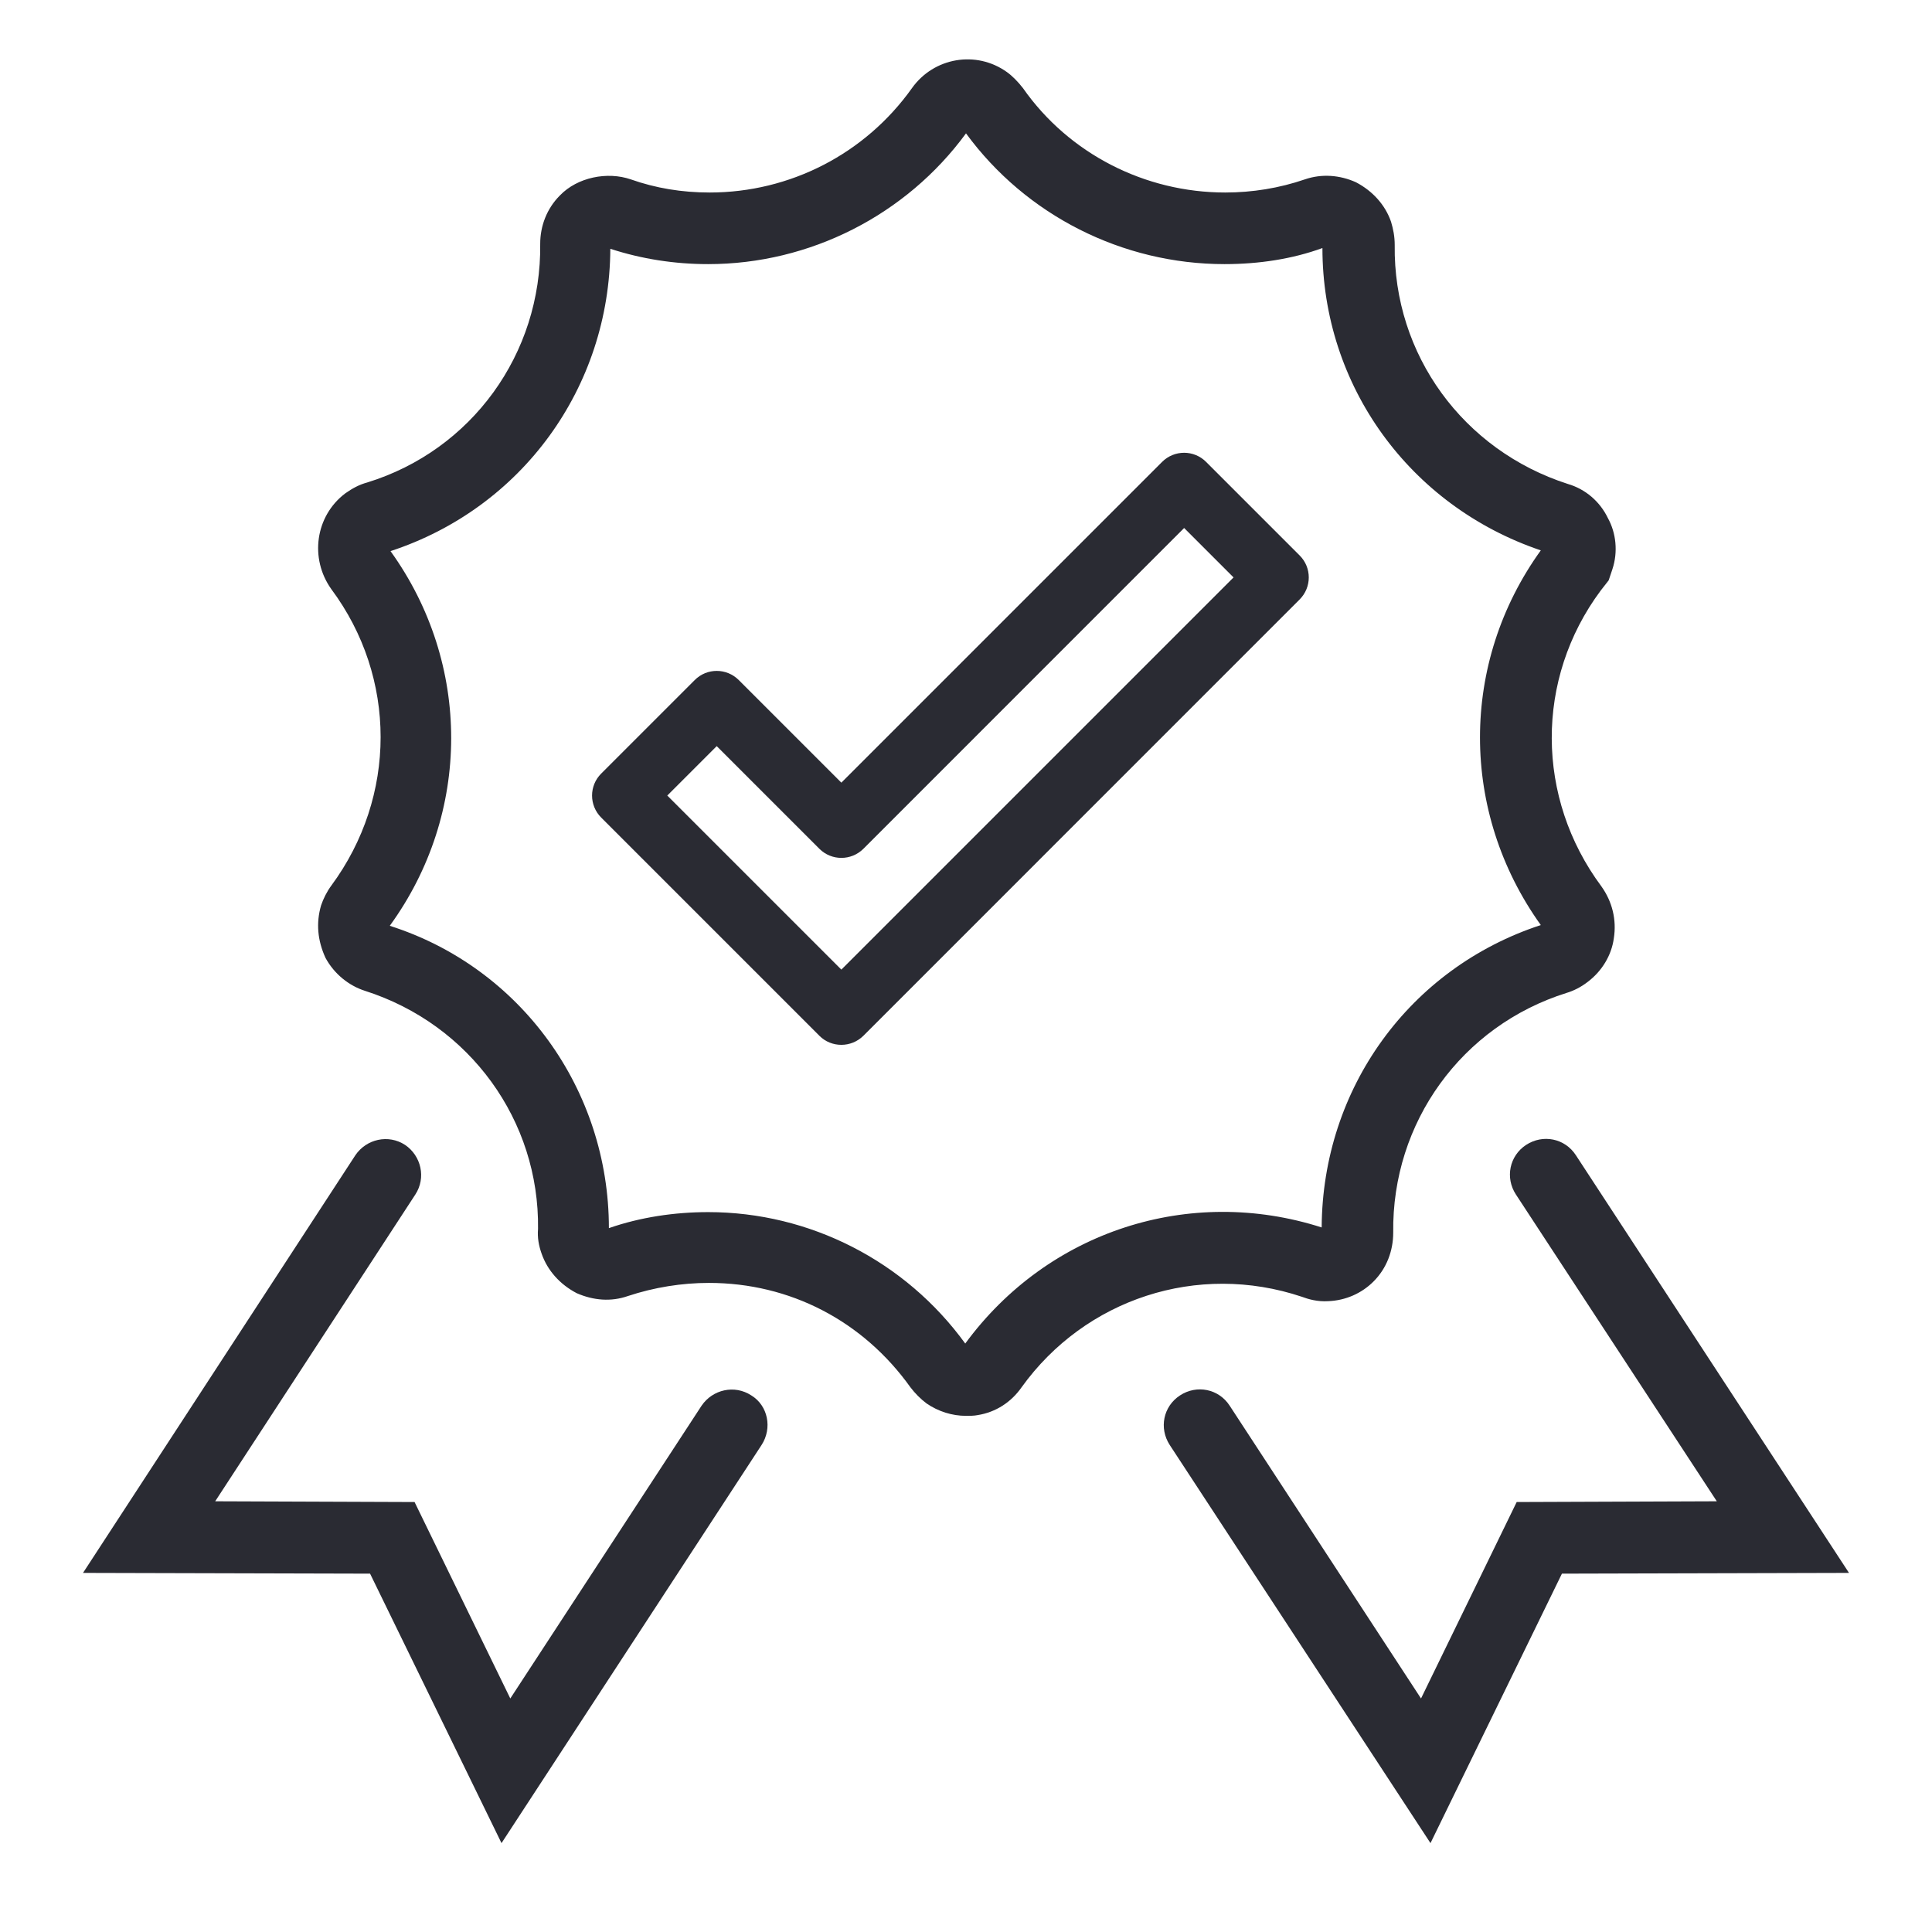
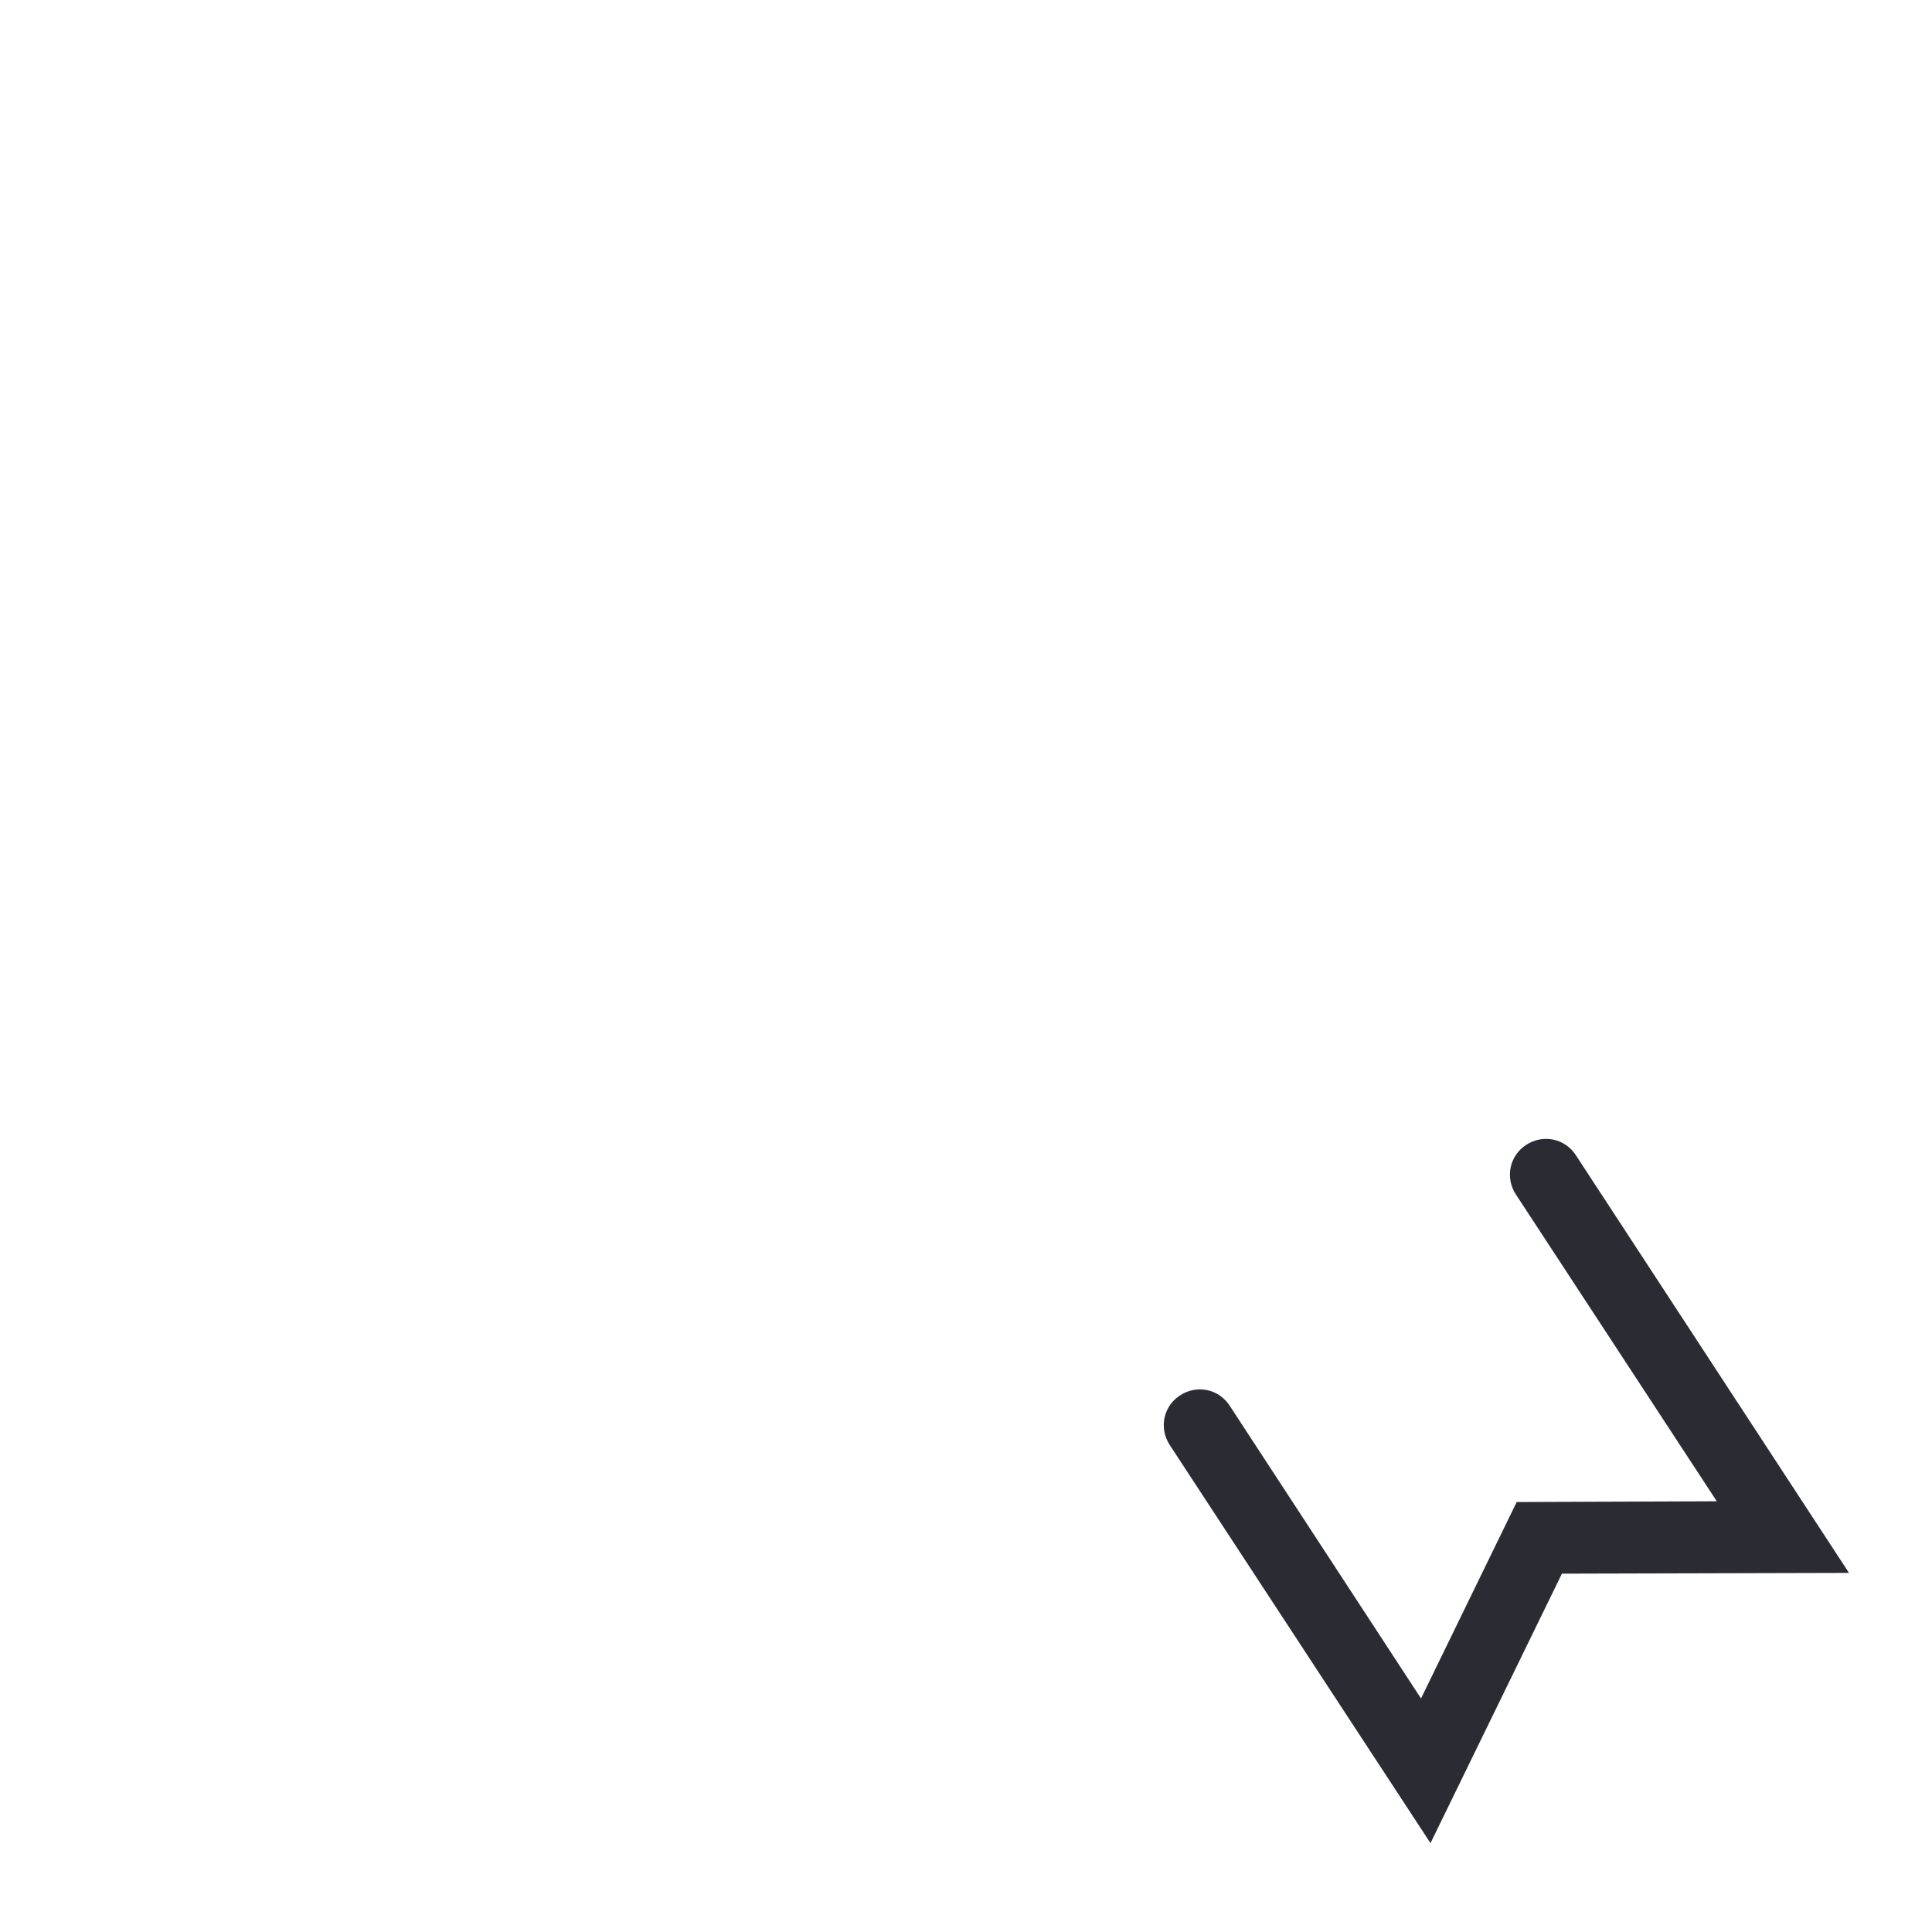
<svg xmlns="http://www.w3.org/2000/svg" fill="none" viewBox="0 0 31 31" height="31" width="31">
  <g clip-path="url(#clip0_139_4278)">
-     <path fill="#2A2B33" d="M20.891 20.808C20.984 20.843 21.137 20.89 21.312 20.878C21.594 20.867 21.852 20.75 22.039 20.562C22.25 20.351 22.355 20.07 22.355 19.777C22.332 18.007 23.457 16.46 25.133 15.933C25.25 15.898 25.367 15.839 25.473 15.757C25.707 15.582 25.859 15.324 25.895 15.054C25.941 14.761 25.871 14.468 25.695 14.222C24.641 12.804 24.629 10.894 25.684 9.476L25.812 9.312L25.871 9.136C25.965 8.855 25.93 8.55 25.801 8.316C25.672 8.046 25.438 7.847 25.156 7.765C23.48 7.226 22.355 5.691 22.379 3.933C22.379 3.792 22.355 3.675 22.32 3.558C22.227 3.289 22.027 3.066 21.758 2.925C21.5 2.808 21.207 2.785 20.938 2.878C20.527 3.019 20.094 3.089 19.66 3.089C18.371 3.089 17.152 2.468 16.414 1.414C16.332 1.308 16.238 1.214 16.156 1.156C15.664 0.804 14.984 0.921 14.633 1.414C13.883 2.468 12.676 3.089 11.387 3.089C10.941 3.089 10.52 3.019 10.121 2.878C9.746 2.749 9.266 2.843 8.984 3.136C8.773 3.347 8.668 3.628 8.668 3.91C8.691 5.679 7.566 7.226 5.891 7.742C5.762 7.777 5.656 7.835 5.539 7.917C5.059 8.281 4.965 8.96 5.316 9.453C6.371 10.87 6.371 12.781 5.316 14.21C5.246 14.304 5.188 14.421 5.152 14.527C5.07 14.808 5.094 15.089 5.223 15.37C5.363 15.628 5.598 15.816 5.855 15.898C7.543 16.437 8.656 17.984 8.633 19.718C8.621 19.859 8.645 19.988 8.691 20.117C8.785 20.386 8.984 20.609 9.254 20.75C9.523 20.867 9.805 20.89 10.074 20.796C10.496 20.656 10.941 20.585 11.375 20.585C12.676 20.585 13.848 21.195 14.609 22.261C14.68 22.355 14.773 22.449 14.867 22.519C15.055 22.648 15.277 22.718 15.5 22.718C15.559 22.718 15.629 22.718 15.688 22.706C15.98 22.66 16.227 22.496 16.391 22.261C17.41 20.843 19.215 20.246 20.891 20.808ZM15.488 21.558C14.527 20.234 12.992 19.449 11.363 19.449C10.824 19.449 10.273 19.531 9.77 19.706C9.77 17.48 8.352 15.523 6.254 14.855C7.566 13.05 7.566 10.648 6.266 8.843C8.375 8.152 9.781 6.218 9.793 3.992C10.297 4.156 10.824 4.238 11.363 4.238C12.992 4.238 14.539 3.453 15.5 2.14C16.461 3.453 18.008 4.238 19.648 4.238C20.199 4.238 20.738 4.156 21.219 3.98C21.219 6.183 22.613 8.117 24.723 8.831C23.422 10.636 23.422 13.027 24.723 14.843C22.613 15.535 21.219 17.468 21.207 19.695C19.086 19.015 16.812 19.753 15.488 21.558Z" />
-     <path fill="#2A2B33" d="M12.055 22.39C11.785 22.214 11.434 22.296 11.258 22.554L8.188 27.253L6.652 24.101L3.453 24.089L6.664 19.167C6.84 18.898 6.758 18.546 6.5 18.371C6.23 18.195 5.879 18.277 5.703 18.535L1.332 25.238L5.938 25.25L8.047 29.574L12.219 23.187C12.395 22.917 12.324 22.554 12.055 22.39Z" />
    <path fill="#2A2B33" d="M25.285 18.535C25.109 18.265 24.758 18.195 24.488 18.37C24.219 18.546 24.148 18.898 24.324 19.167L27.547 24.089L24.336 24.101L22.801 27.253L19.73 22.554C19.555 22.285 19.203 22.214 18.934 22.39C18.664 22.566 18.594 22.917 18.77 23.187L22.953 29.574L25.062 25.25L29.668 25.238L25.285 18.535Z" />
-     <path fill="#2A2B33" d="M20.853 8.912L19.353 7.412C19.158 7.216 18.842 7.216 18.646 7.412L13.5 12.558L11.854 10.912C11.658 10.716 11.342 10.716 11.147 10.912L9.647 12.412C9.451 12.607 9.451 12.923 9.647 13.119L13.147 16.619C13.244 16.717 13.372 16.765 13.5 16.765C13.628 16.765 13.756 16.716 13.854 16.619L20.853 9.619C21.049 9.423 21.049 9.107 20.853 8.912ZM13.5 15.558L10.707 12.765L11.5 11.972L13.147 13.619C13.342 13.814 13.658 13.814 13.854 13.619L19 8.472L19.793 9.265L13.5 15.558Z" />
  </g>
  <defs>
    <clipPath id="clip0_139_4278">
      <rect transform="translate(0.5 0.265)" fill="white" height="30" width="30" />
    </clipPath>
  </defs>
</svg>